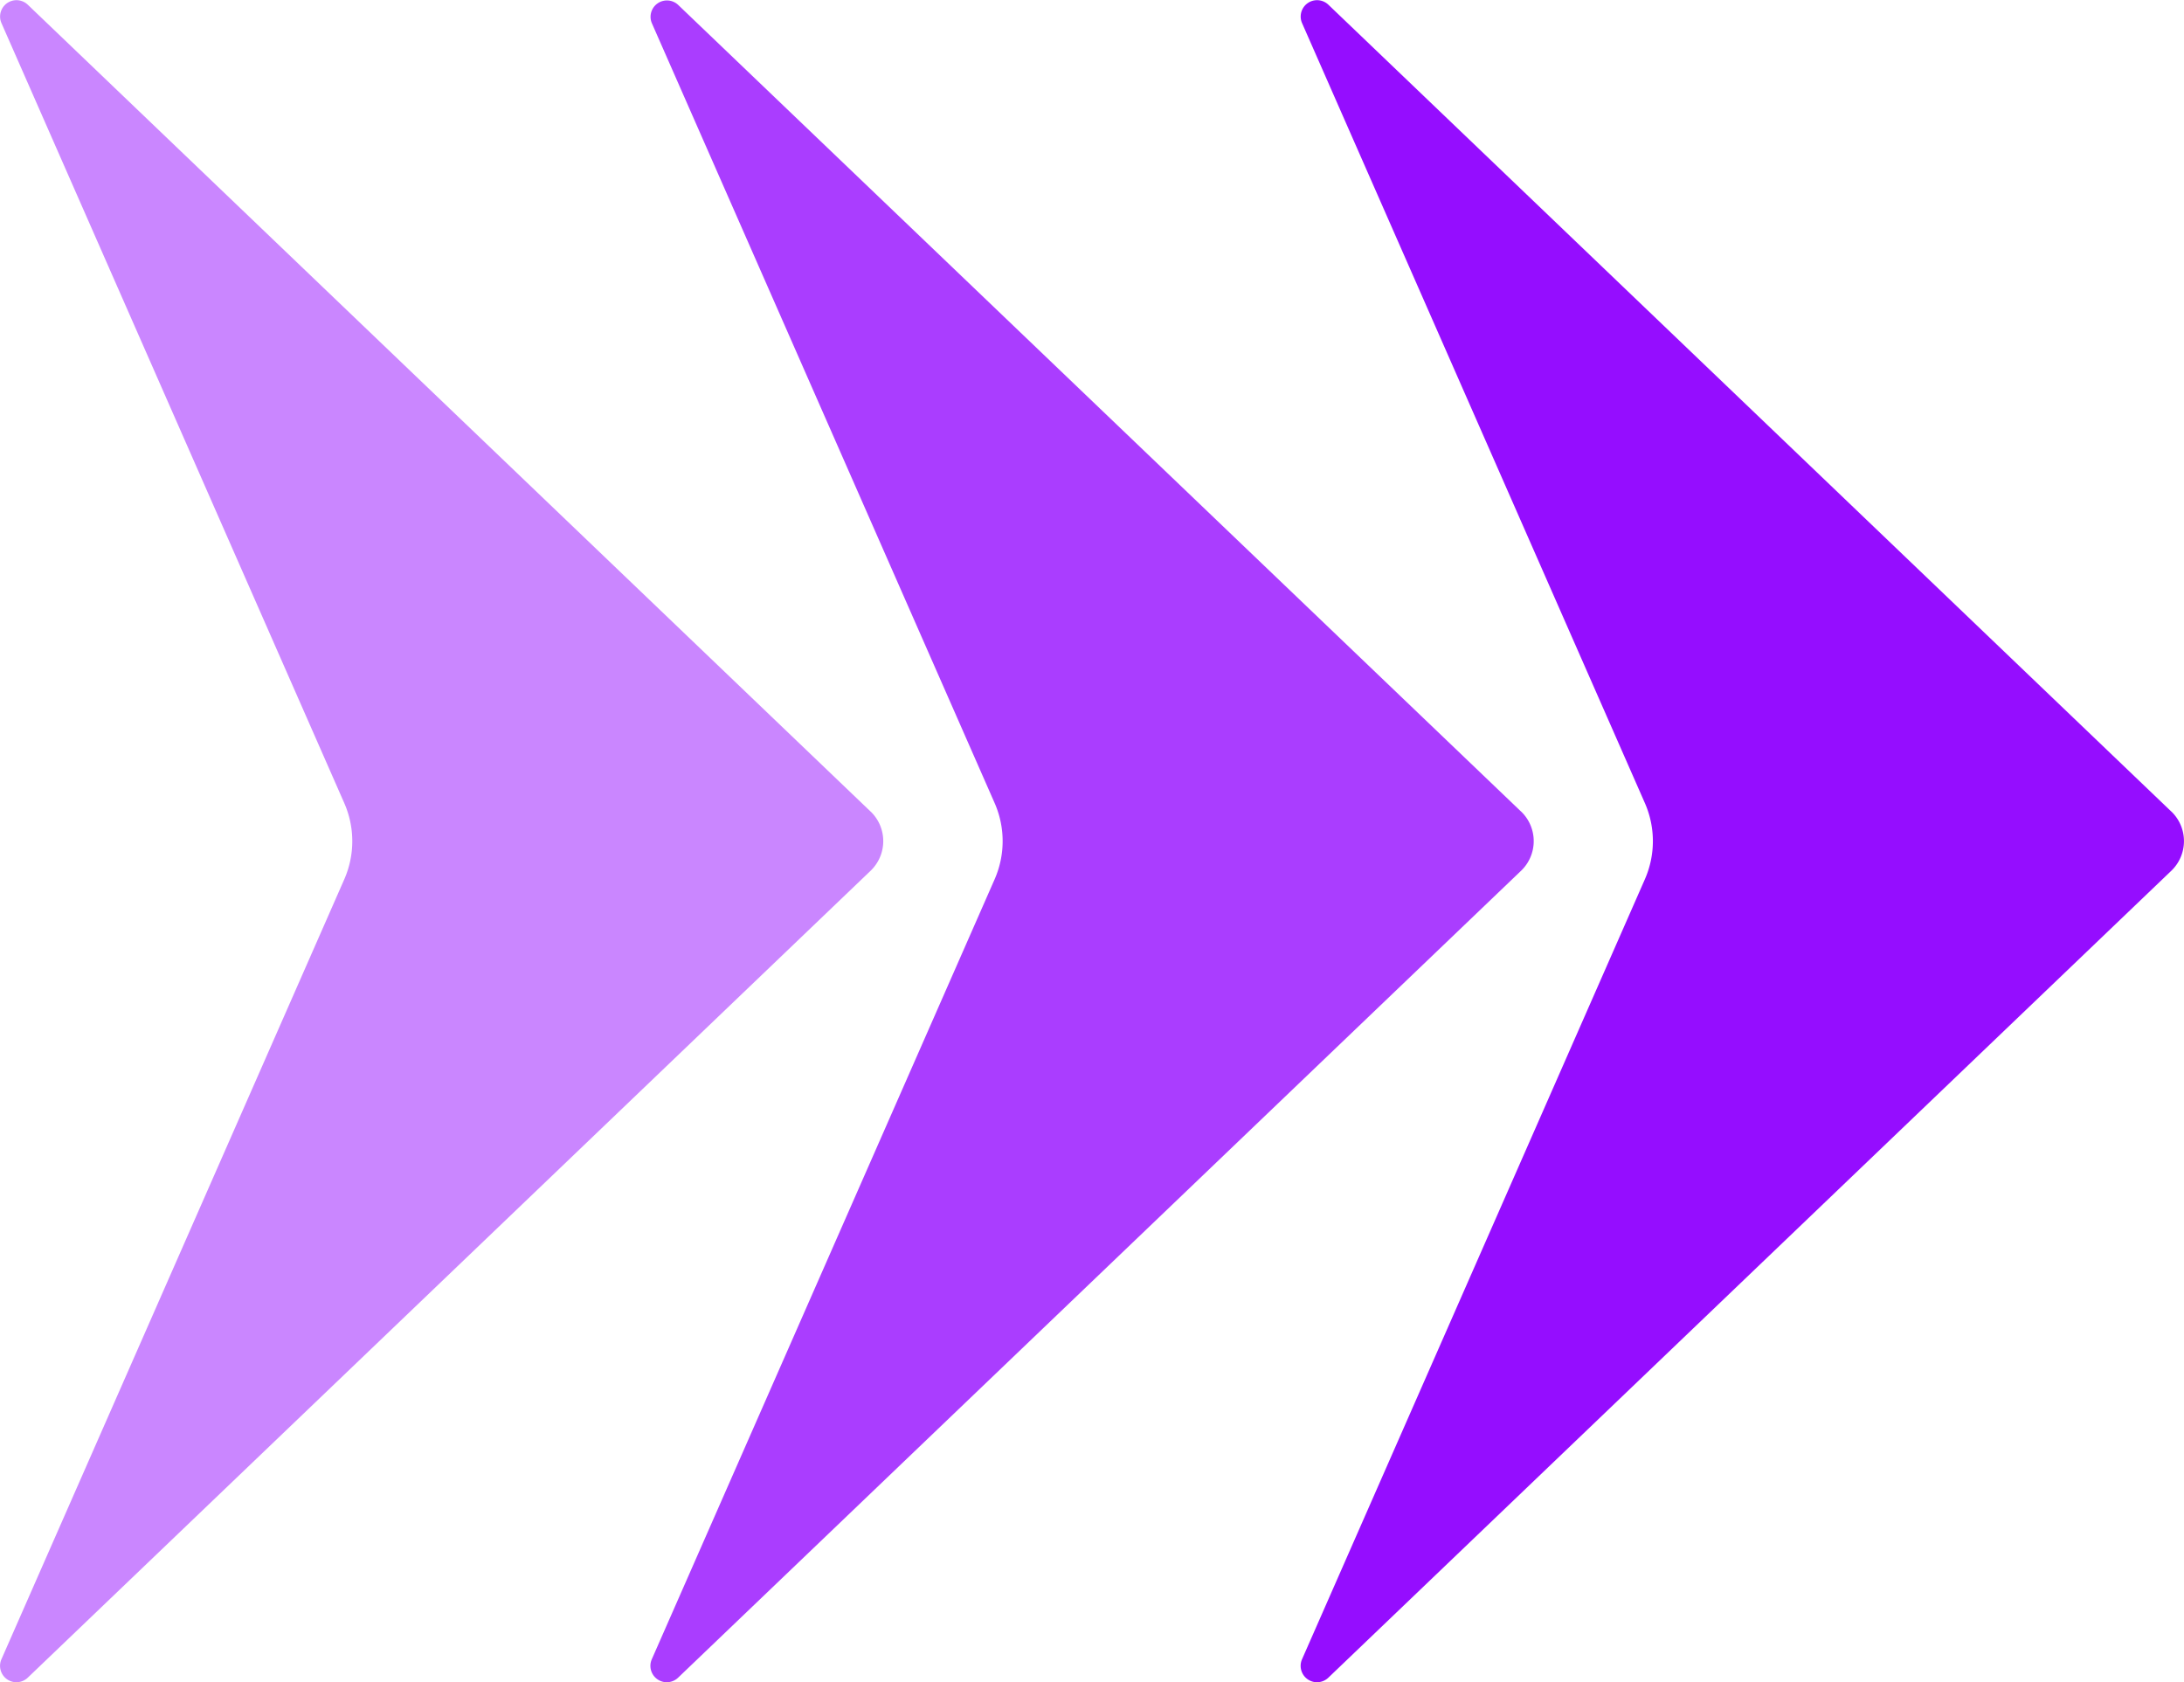
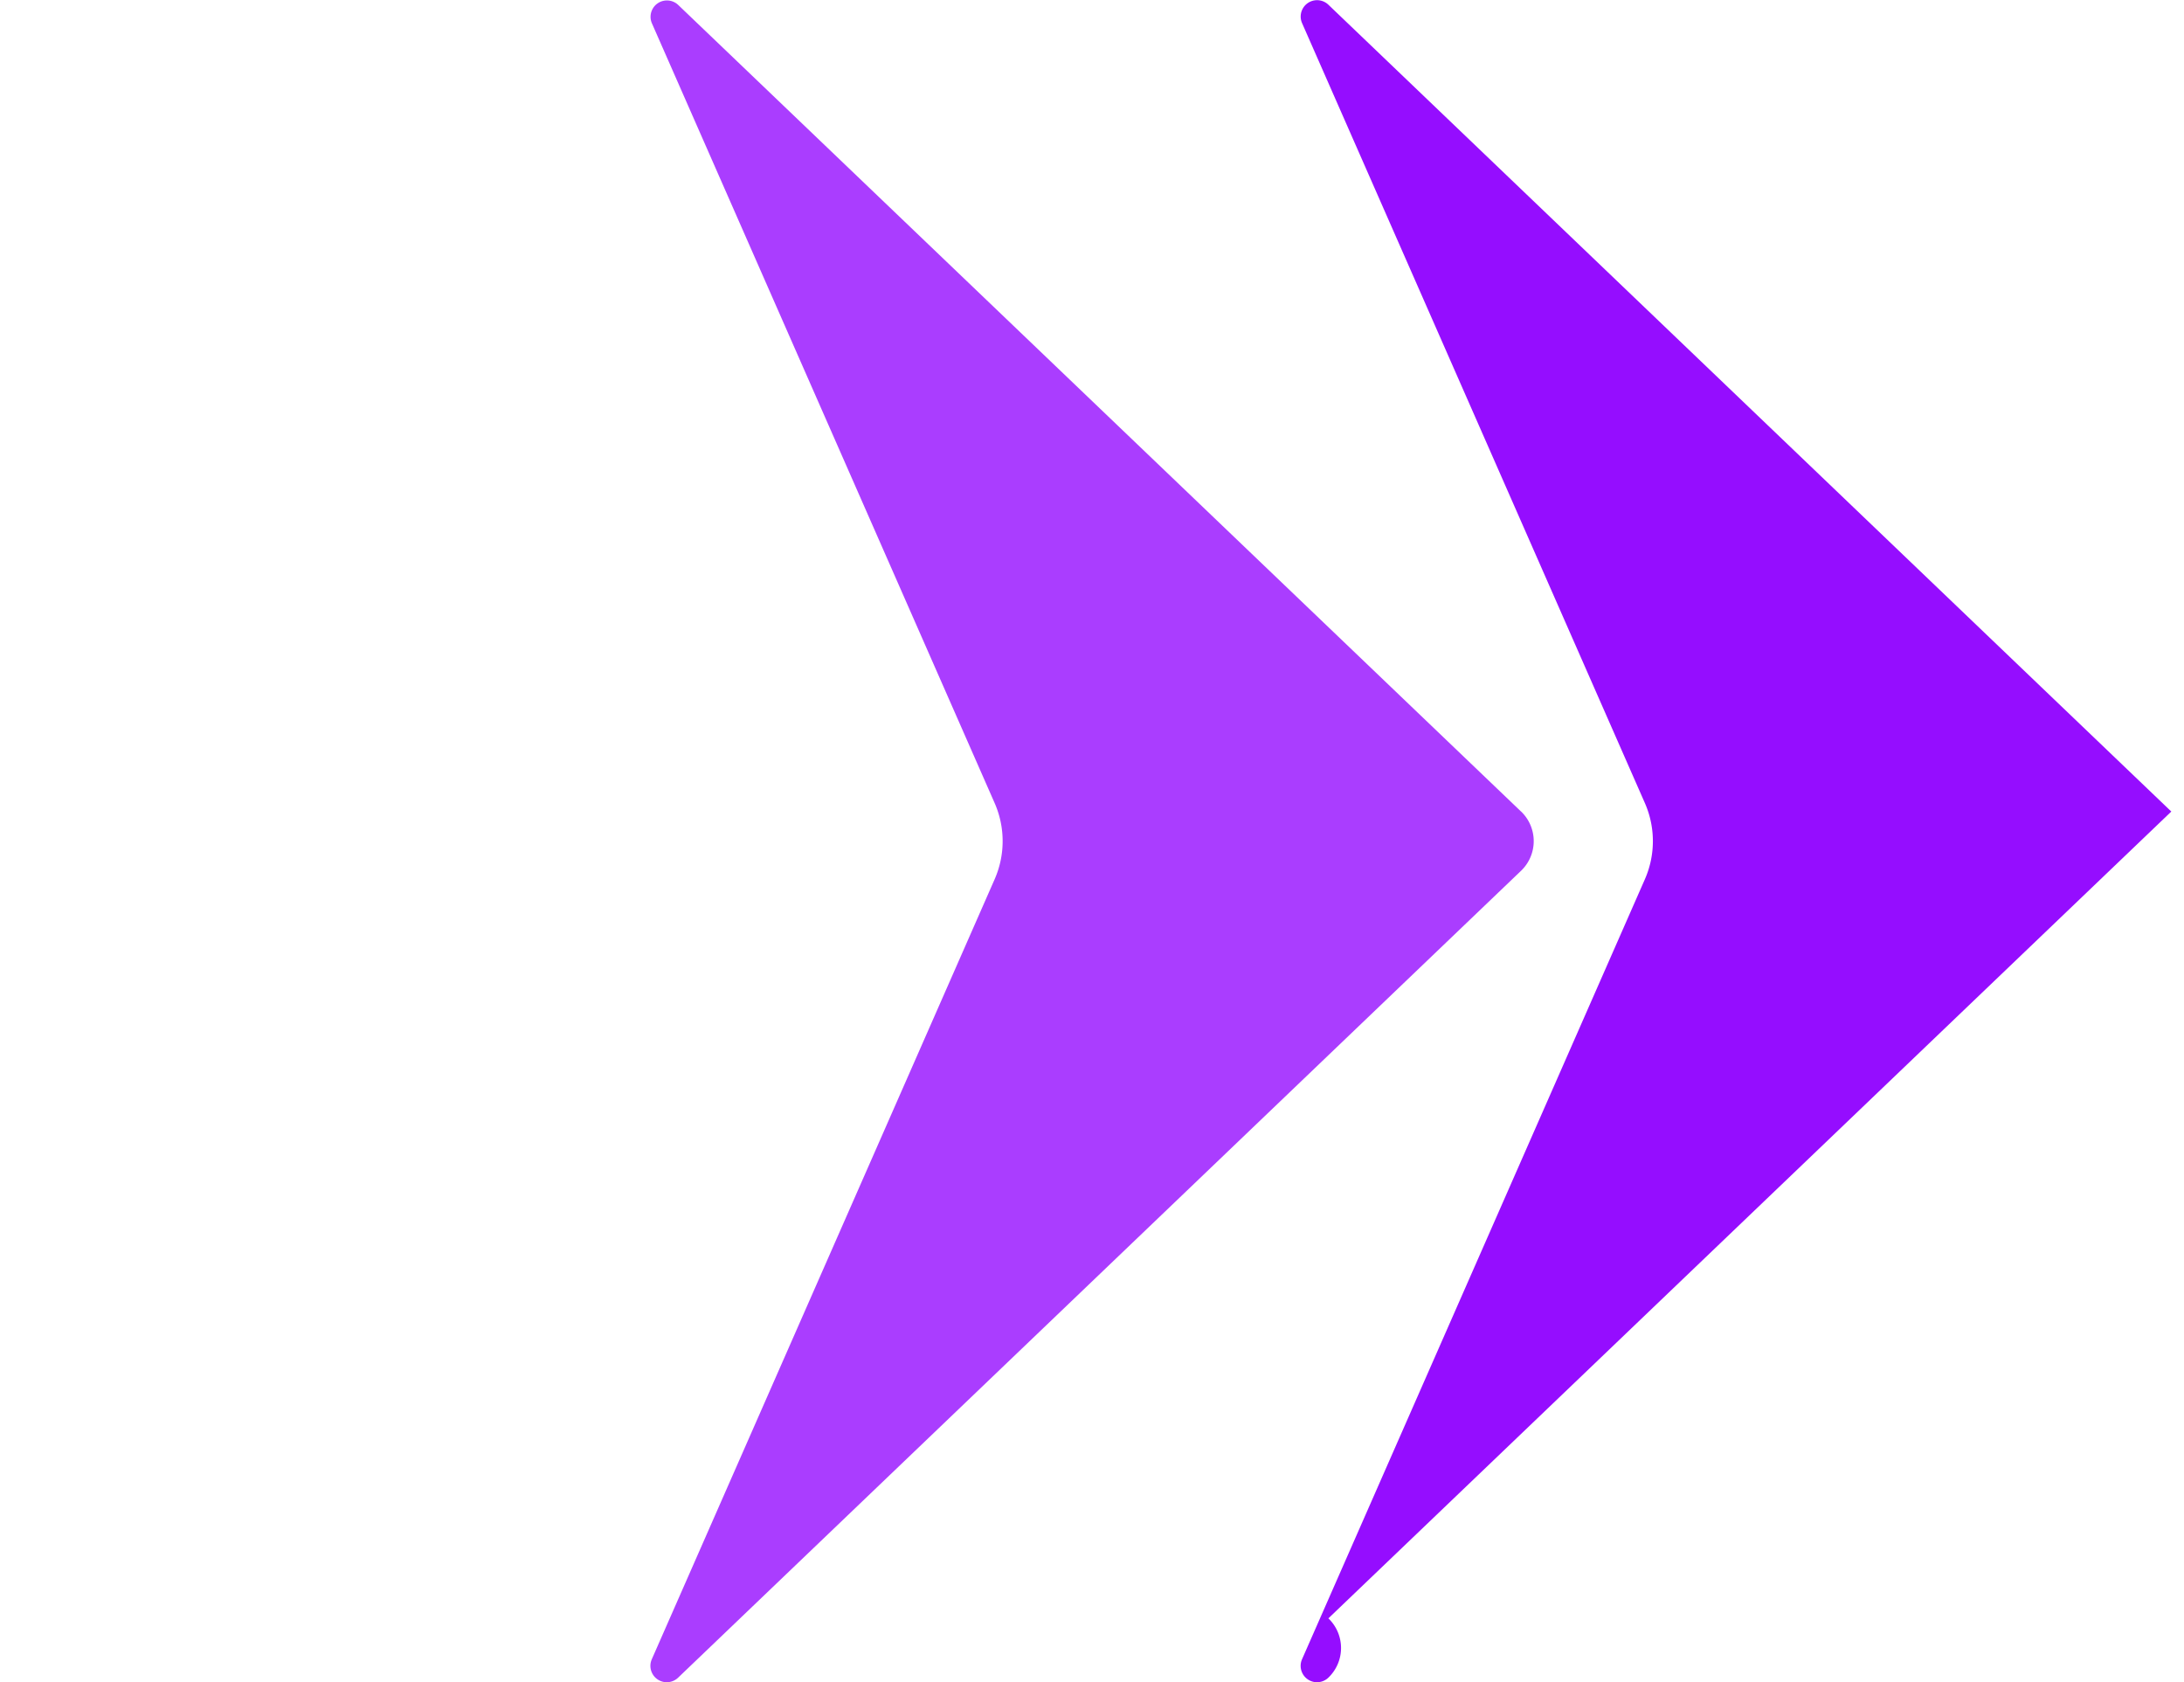
<svg xmlns="http://www.w3.org/2000/svg" id="AboutUs-flecha-violeta" width="37.88" height="29.174" viewBox="0 0 37.88 29.174">
  <defs>
    <clipPath id="clip-path">
      <rect id="Rectangle_239" data-name="Rectangle 239" width="15.322" height="29.173" fill="#950dff" />
    </clipPath>
  </defs>
-   <path id="Path_144" data-name="Path 144" d="M38.343,14.073,23.723.082A.284.284,0,0,0,23.266.4l5.946,13.525a1.643,1.643,0,0,1,0,1.323L23.266,28.773a.284.284,0,0,0,.457.319L38.343,15.1a.712.712,0,0,0,0-1.028" transform="translate(-0.683 0)" fill="#950dff" />
+   <path id="Path_144" data-name="Path 144" d="M38.343,14.073,23.723.082A.284.284,0,0,0,23.266.4l5.946,13.525a1.643,1.643,0,0,1,0,1.323L23.266,28.773a.284.284,0,0,0,.457.319a.712.712,0,0,0,0-1.028" transform="translate(-0.683 0)" fill="#950dff" />
  <g id="Group_493" data-name="Group 493" transform="translate(11.279 0)" opacity="0.8">
    <g id="Group_492" data-name="Group 492" transform="translate(0 0)">
      <g id="Group_491" data-name="Group 491" clip-path="url(#clip-path)">
        <path id="Path_145" data-name="Path 145" d="M26.723,14.073,12.1.082A.284.284,0,0,0,11.646.4l5.946,13.525a1.643,1.643,0,0,1,0,1.323L11.646,28.773a.284.284,0,0,0,.457.319L26.723,15.1a.712.712,0,0,0,0-1.028" transform="translate(-11.62 0)" fill="#950dff" />
      </g>
    </g>
  </g>
  <g id="Group_496" data-name="Group 496" transform="translate(0 0)" opacity="0.5">
    <g id="Group_495" data-name="Group 495" transform="translate(0 0)">
      <g id="Group_494" data-name="Group 494" clip-path="url(#clip-path)">
-         <path id="Path_146" data-name="Path 146" d="M15.1,14.073.482.082A.284.284,0,0,0,.025.4L5.971,13.926a1.643,1.643,0,0,1,0,1.323L.025,28.773a.284.284,0,0,0,.457.319L15.1,15.1a.712.712,0,0,0,0-1.028" transform="translate(0 0)" fill="#950dff" />
-       </g>
+         </g>
    </g>
  </g>
  <rect id="Rectangle_241" data-name="Rectangle 241" width="37.88" height="29.173" transform="translate(0 0)" fill="none" />
-   <rect id="Rectangle_242" data-name="Rectangle 242" width="37.88" height="29.173" transform="translate(0 0)" fill="none" />
</svg>